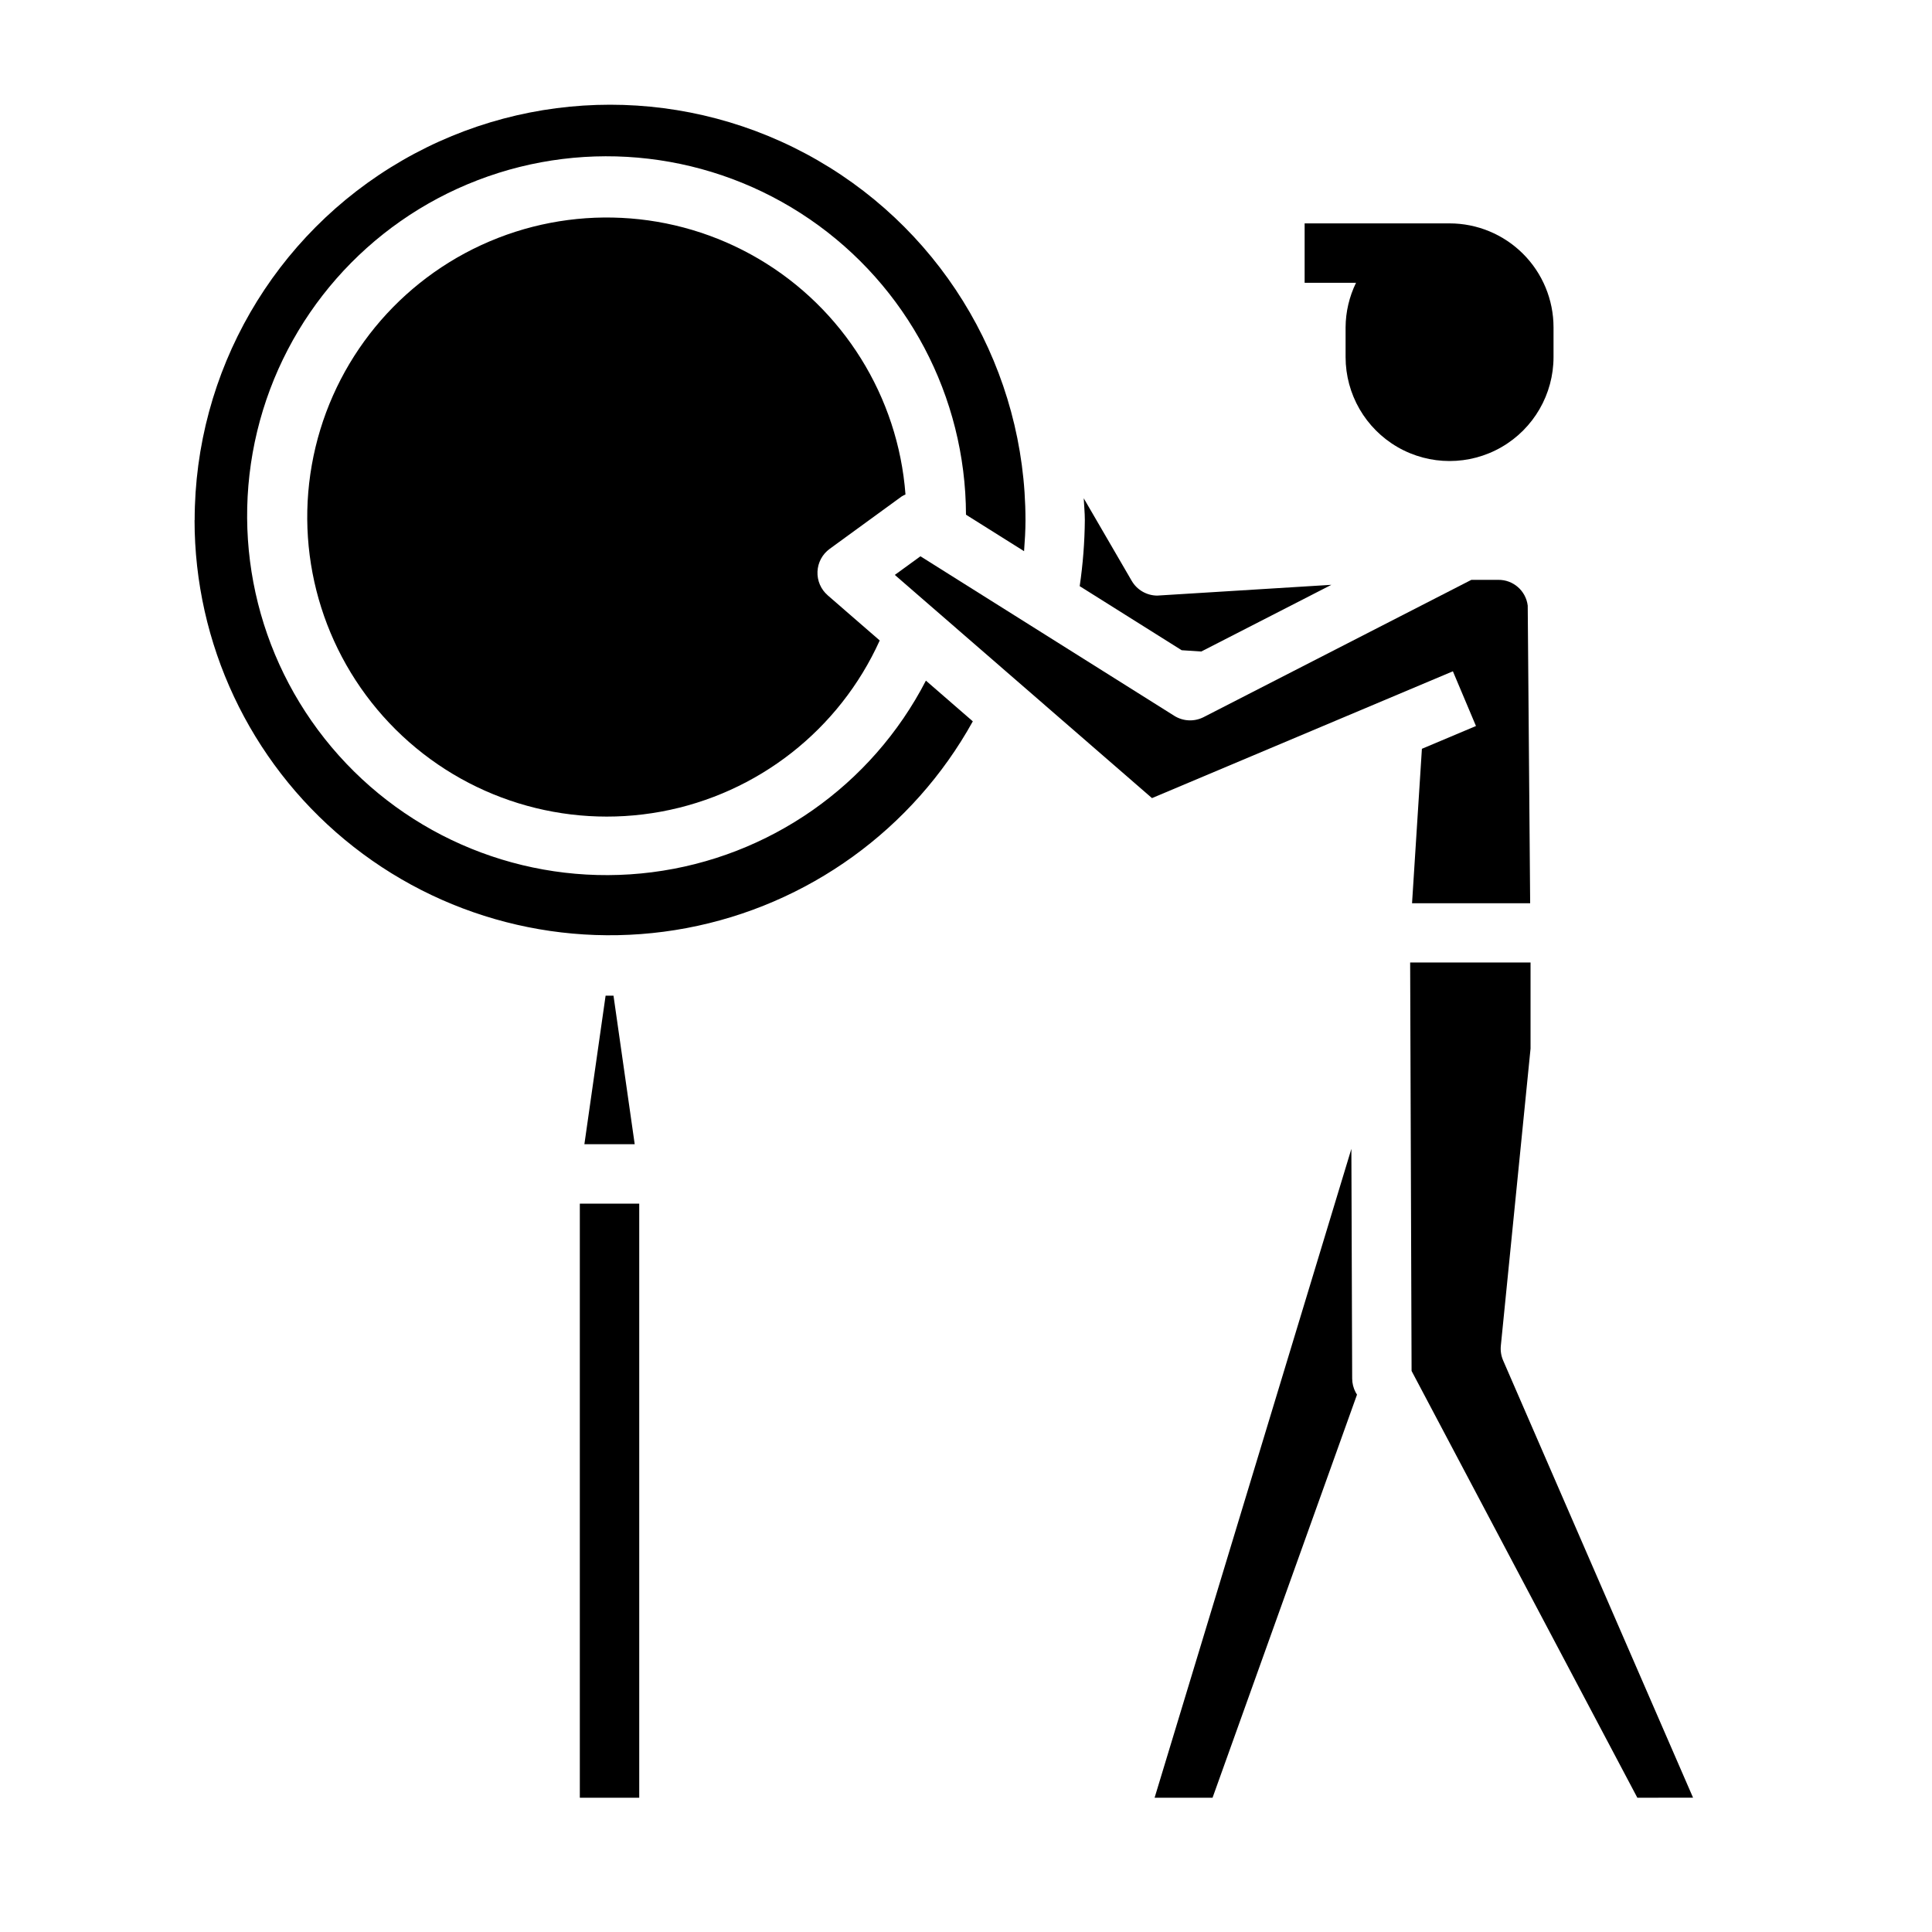
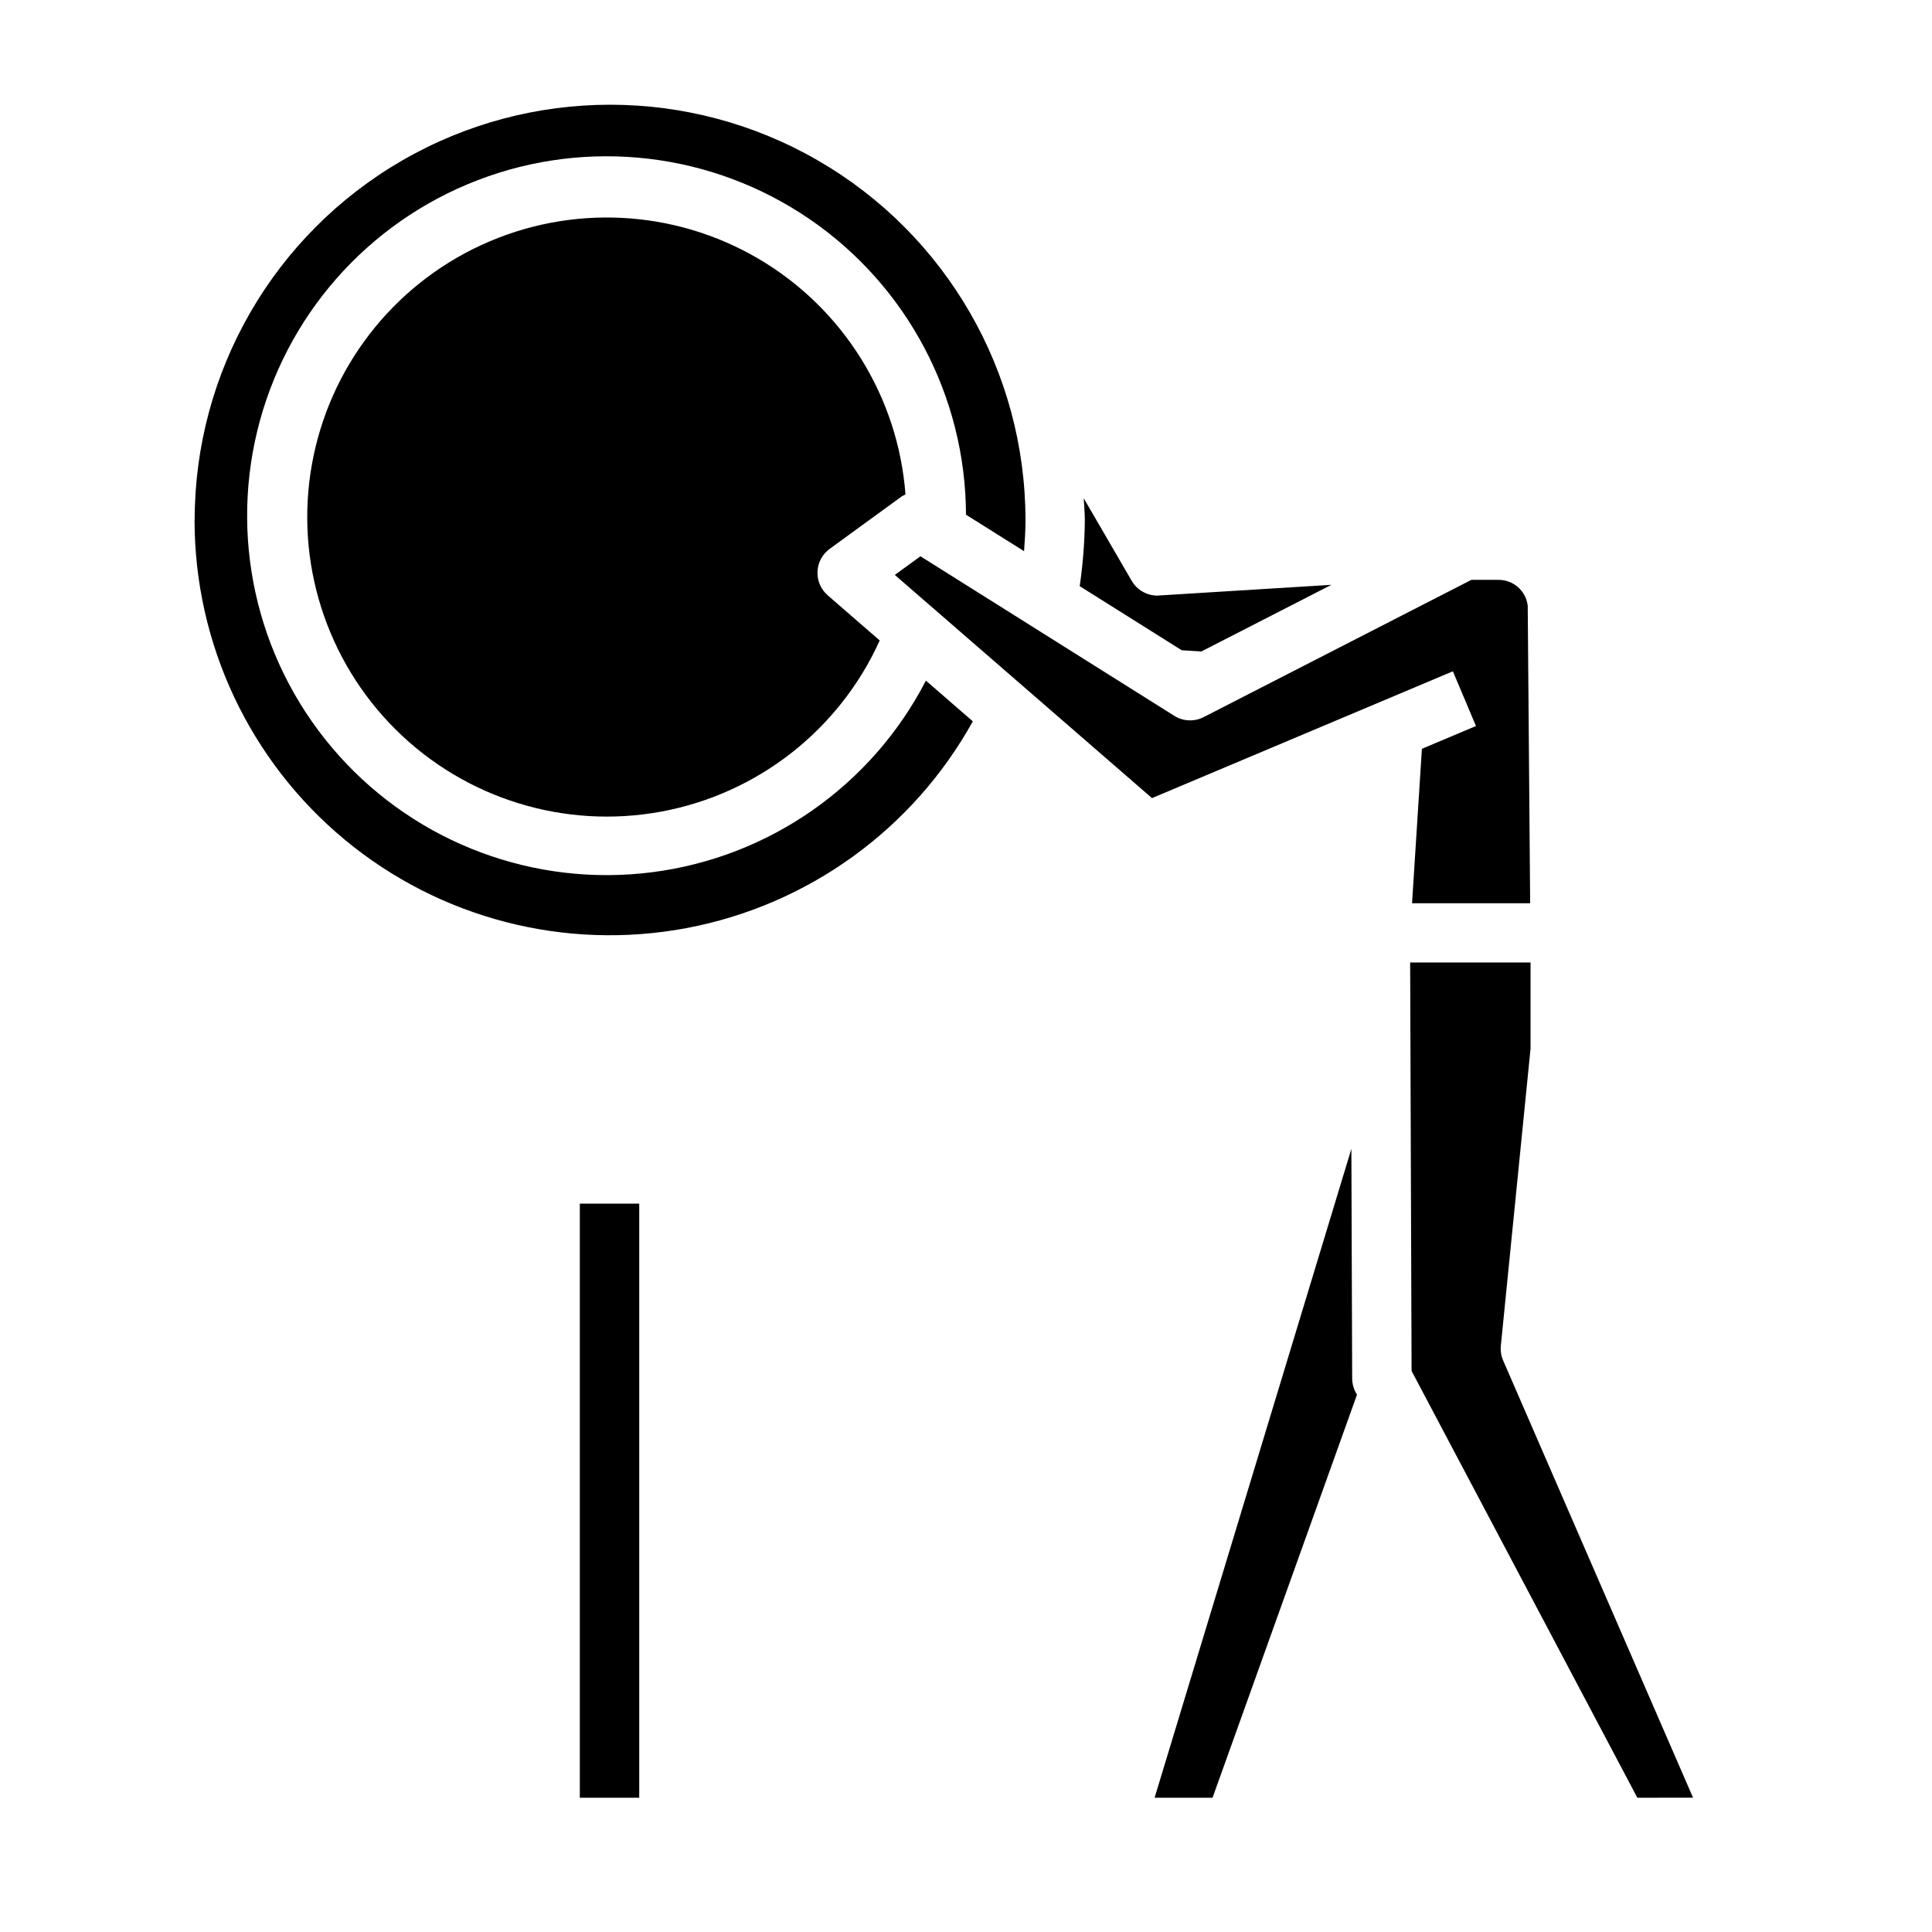
<svg xmlns="http://www.w3.org/2000/svg" fill="#000000" width="800px" height="800px" version="1.1" viewBox="144 144 512 512">
  <g>
    <path d="m195.56 281.84c0.004 32.742 14.59 63.785 39.797 84.684 25.207 20.902 58.414 29.488 90.594 23.426 32.176-6.062 59.984-26.145 75.855-54.785l-12.43-10.793c-14.375 27.832-41.512 46.82-72.586 50.781-31.074 3.961-62.105-7.609-83.004-30.945-20.898-23.336-28.984-55.453-21.633-85.902 7.356-30.449 29.211-55.336 58.453-66.562 29.242-11.227 62.137-7.359 87.977 10.348 25.844 17.707 41.324 46.984 41.414 78.309l15.391 9.668c0.203-2.754 0.379-5.512 0.379-8.227h-0.004c0-39.332-20.984-75.676-55.043-95.34-34.062-19.668-76.031-19.668-110.09 0-34.059 19.664-55.043 56.008-55.043 95.34z" />
    <path d="m297.66 462.98h15.742v157.44h-15.742z" />
    <path d="m592.68 620.41-50.328-115.86c-0.539-1.238-0.75-2.594-0.613-3.938l7.871-78.719v-22.828h-31.906l0.379 108.25 59.828 113.1z" />
-     <path d="m304.49 407.87-5.621 39.359h13.336l-5.621-39.359z" />
    <path d="m529.03 321.9 6.117 14.5-14.328 6.039-2.613 40.934h31.301l-0.645-78.875c-0.48-3.93-3.836-6.871-7.793-6.832h-7.141l-70.949 36.375c-2.473 1.266-5.43 1.137-7.781-0.34l-67.273-42.281-6.793 4.938 68.156 59.148z" />
    <path d="m450.7 301.84c-2.809-0.008-5.398-1.508-6.801-3.938l-12.699-21.852c0.086 1.93 0.293 3.824 0.293 5.777-0.051 5.859-0.508 11.711-1.363 17.508l27.023 16.98 5.203 0.34 34.48-17.672-45.656 2.824z" />
    <path d="m382.97 275.55c0.316-0.195 0.648-0.367 0.992-0.512-1.961-25.938-16.504-49.266-38.926-62.449-22.422-13.18-49.879-14.543-73.492-3.644-23.617 10.898-40.395 32.672-44.914 58.289-4.519 25.613 3.797 51.812 22.258 70.133 18.465 18.32 44.73 26.438 70.309 21.723s47.223-21.66 57.938-45.359l-13.785-11.965 0.004-0.004c-1.816-1.57-2.812-3.883-2.711-6.281 0.102-2.394 1.289-4.617 3.231-6.027z" />
    <path d="m503.25 512.97c-0.594-1.125-0.906-2.379-0.91-3.652l-0.211-60.852-52.148 171.95h15.359l38.281-106.82z" />
-     <path d="m528.15 203.2h-38.41v15.742h13.621c-1.797 3.68-2.742 7.715-2.766 11.809v7.871c0 9.844 5.254 18.941 13.777 23.863 8.523 4.922 19.027 4.922 27.551 0 8.527-4.922 13.777-14.02 13.777-23.863v-7.871c0-7.309-2.902-14.316-8.07-19.48-5.168-5.168-12.176-8.07-19.48-8.07z" />
  </g>
</svg>